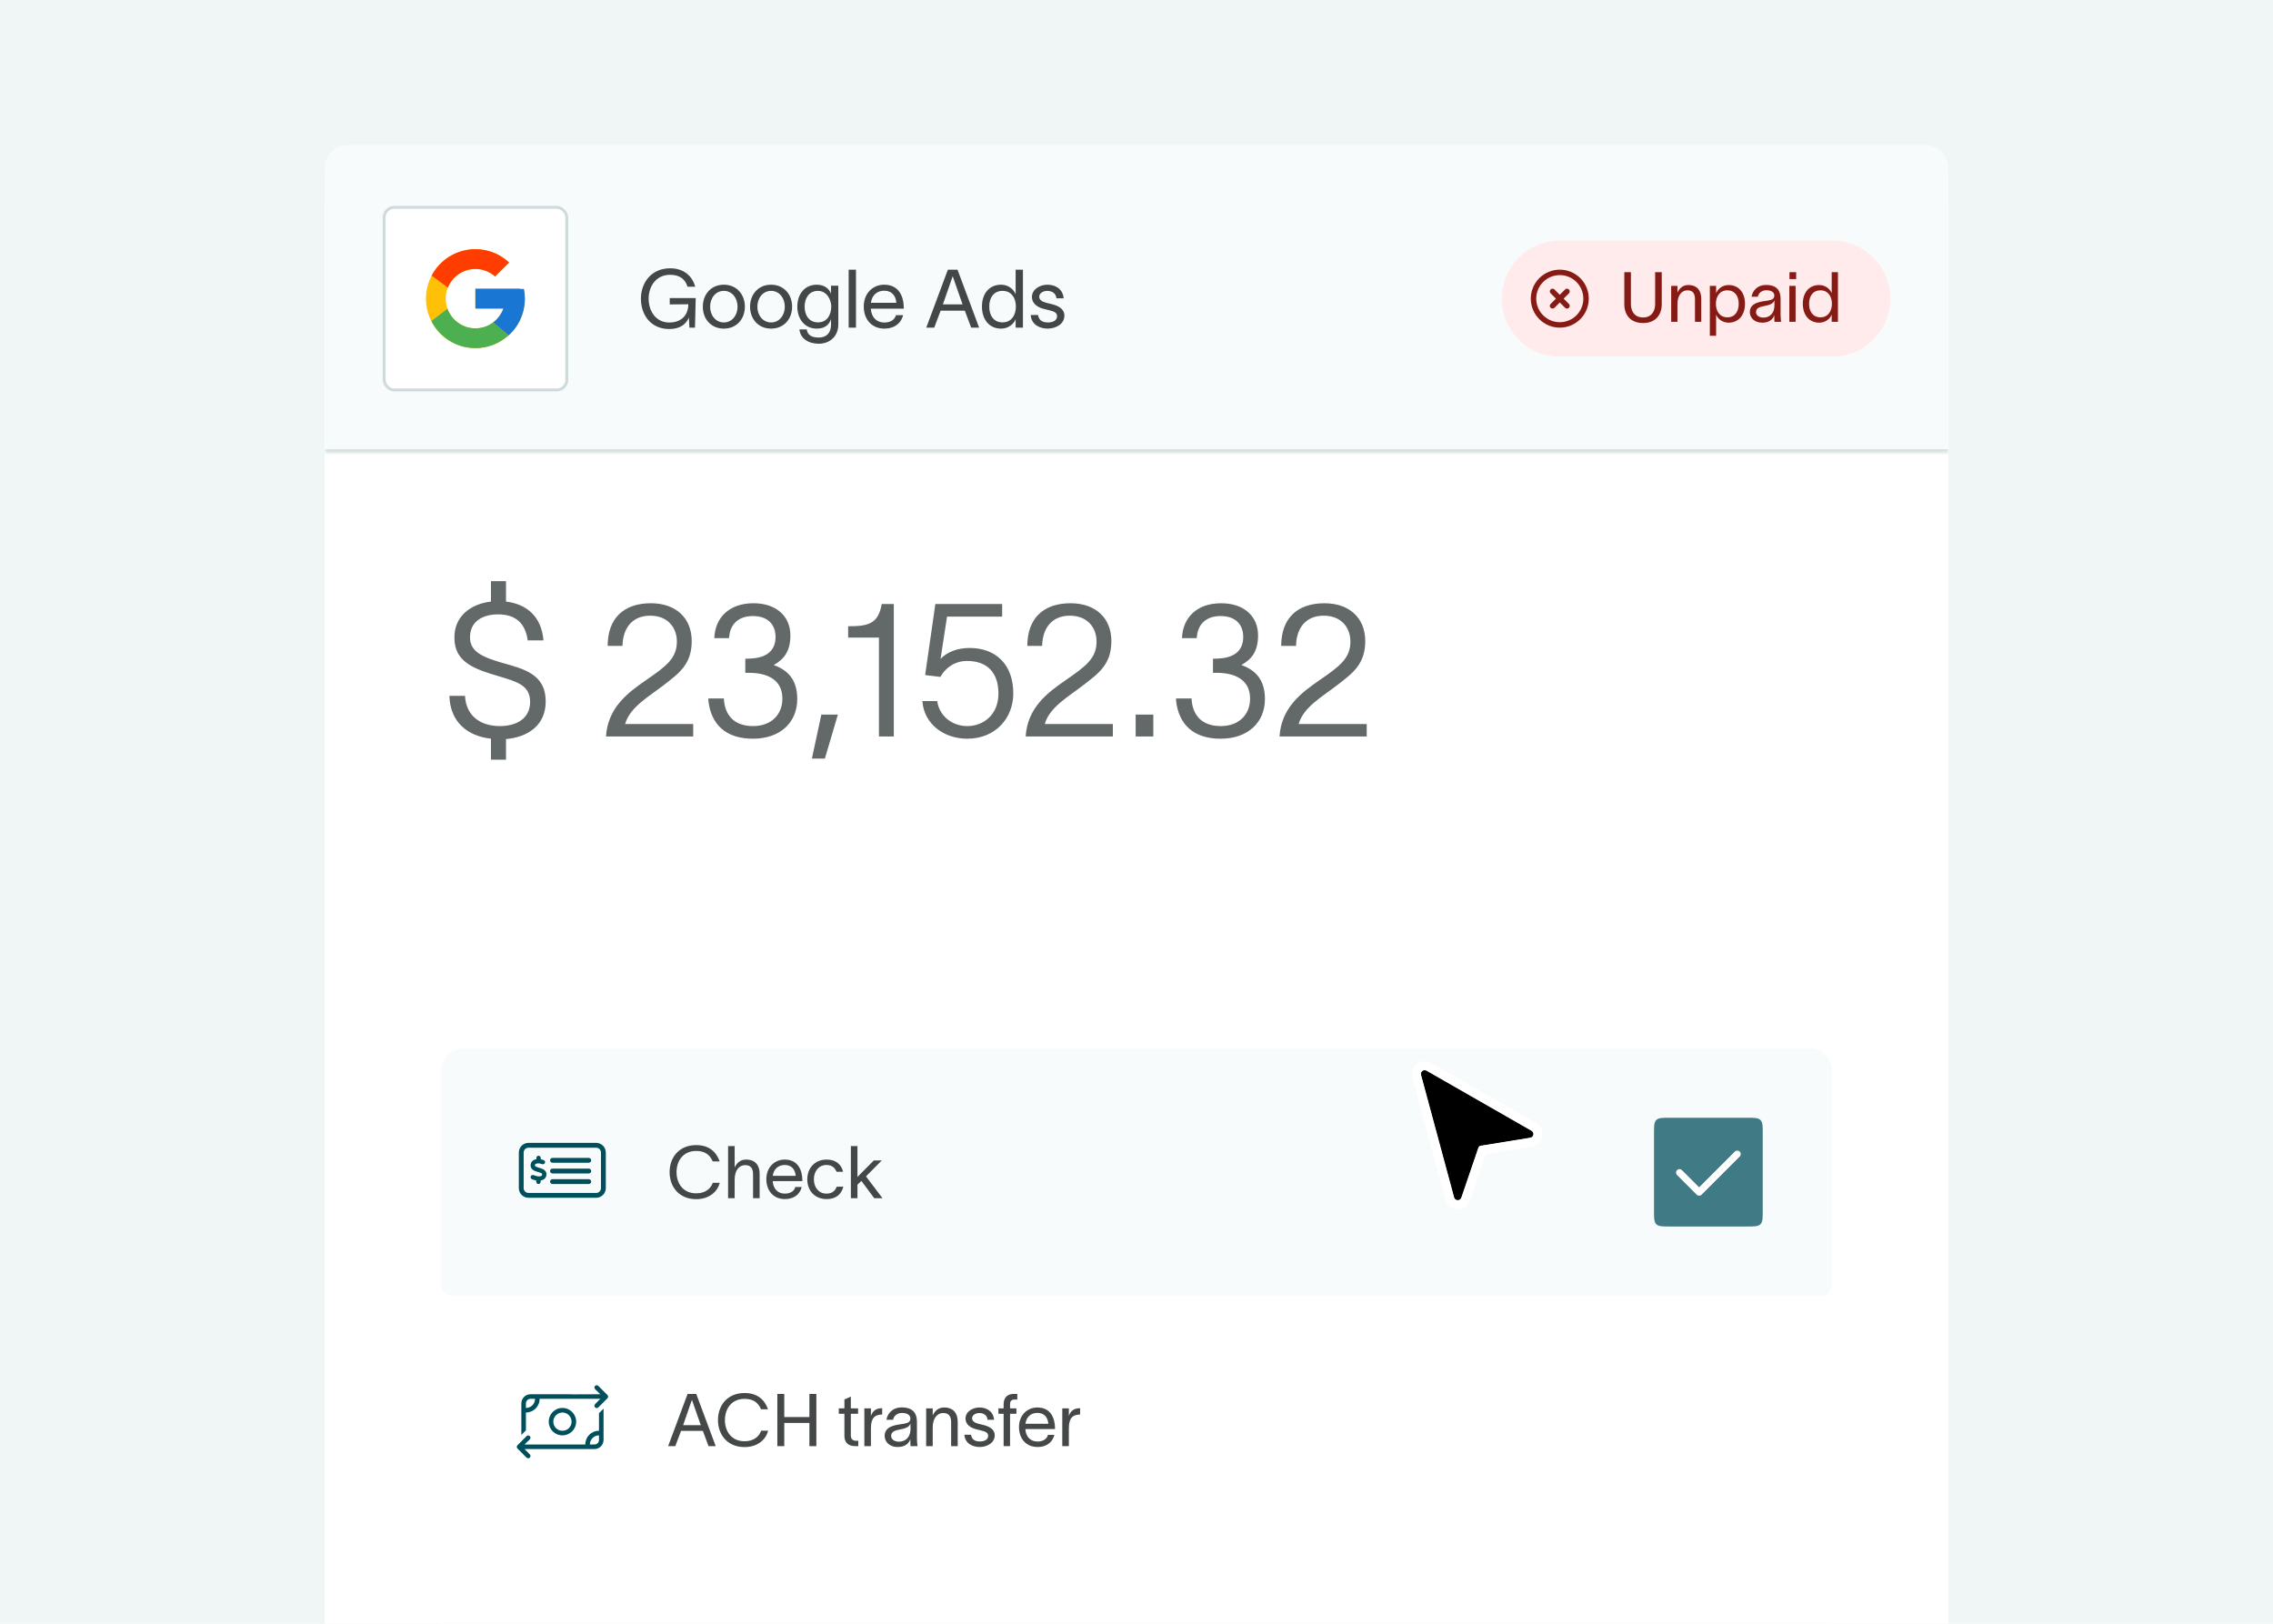
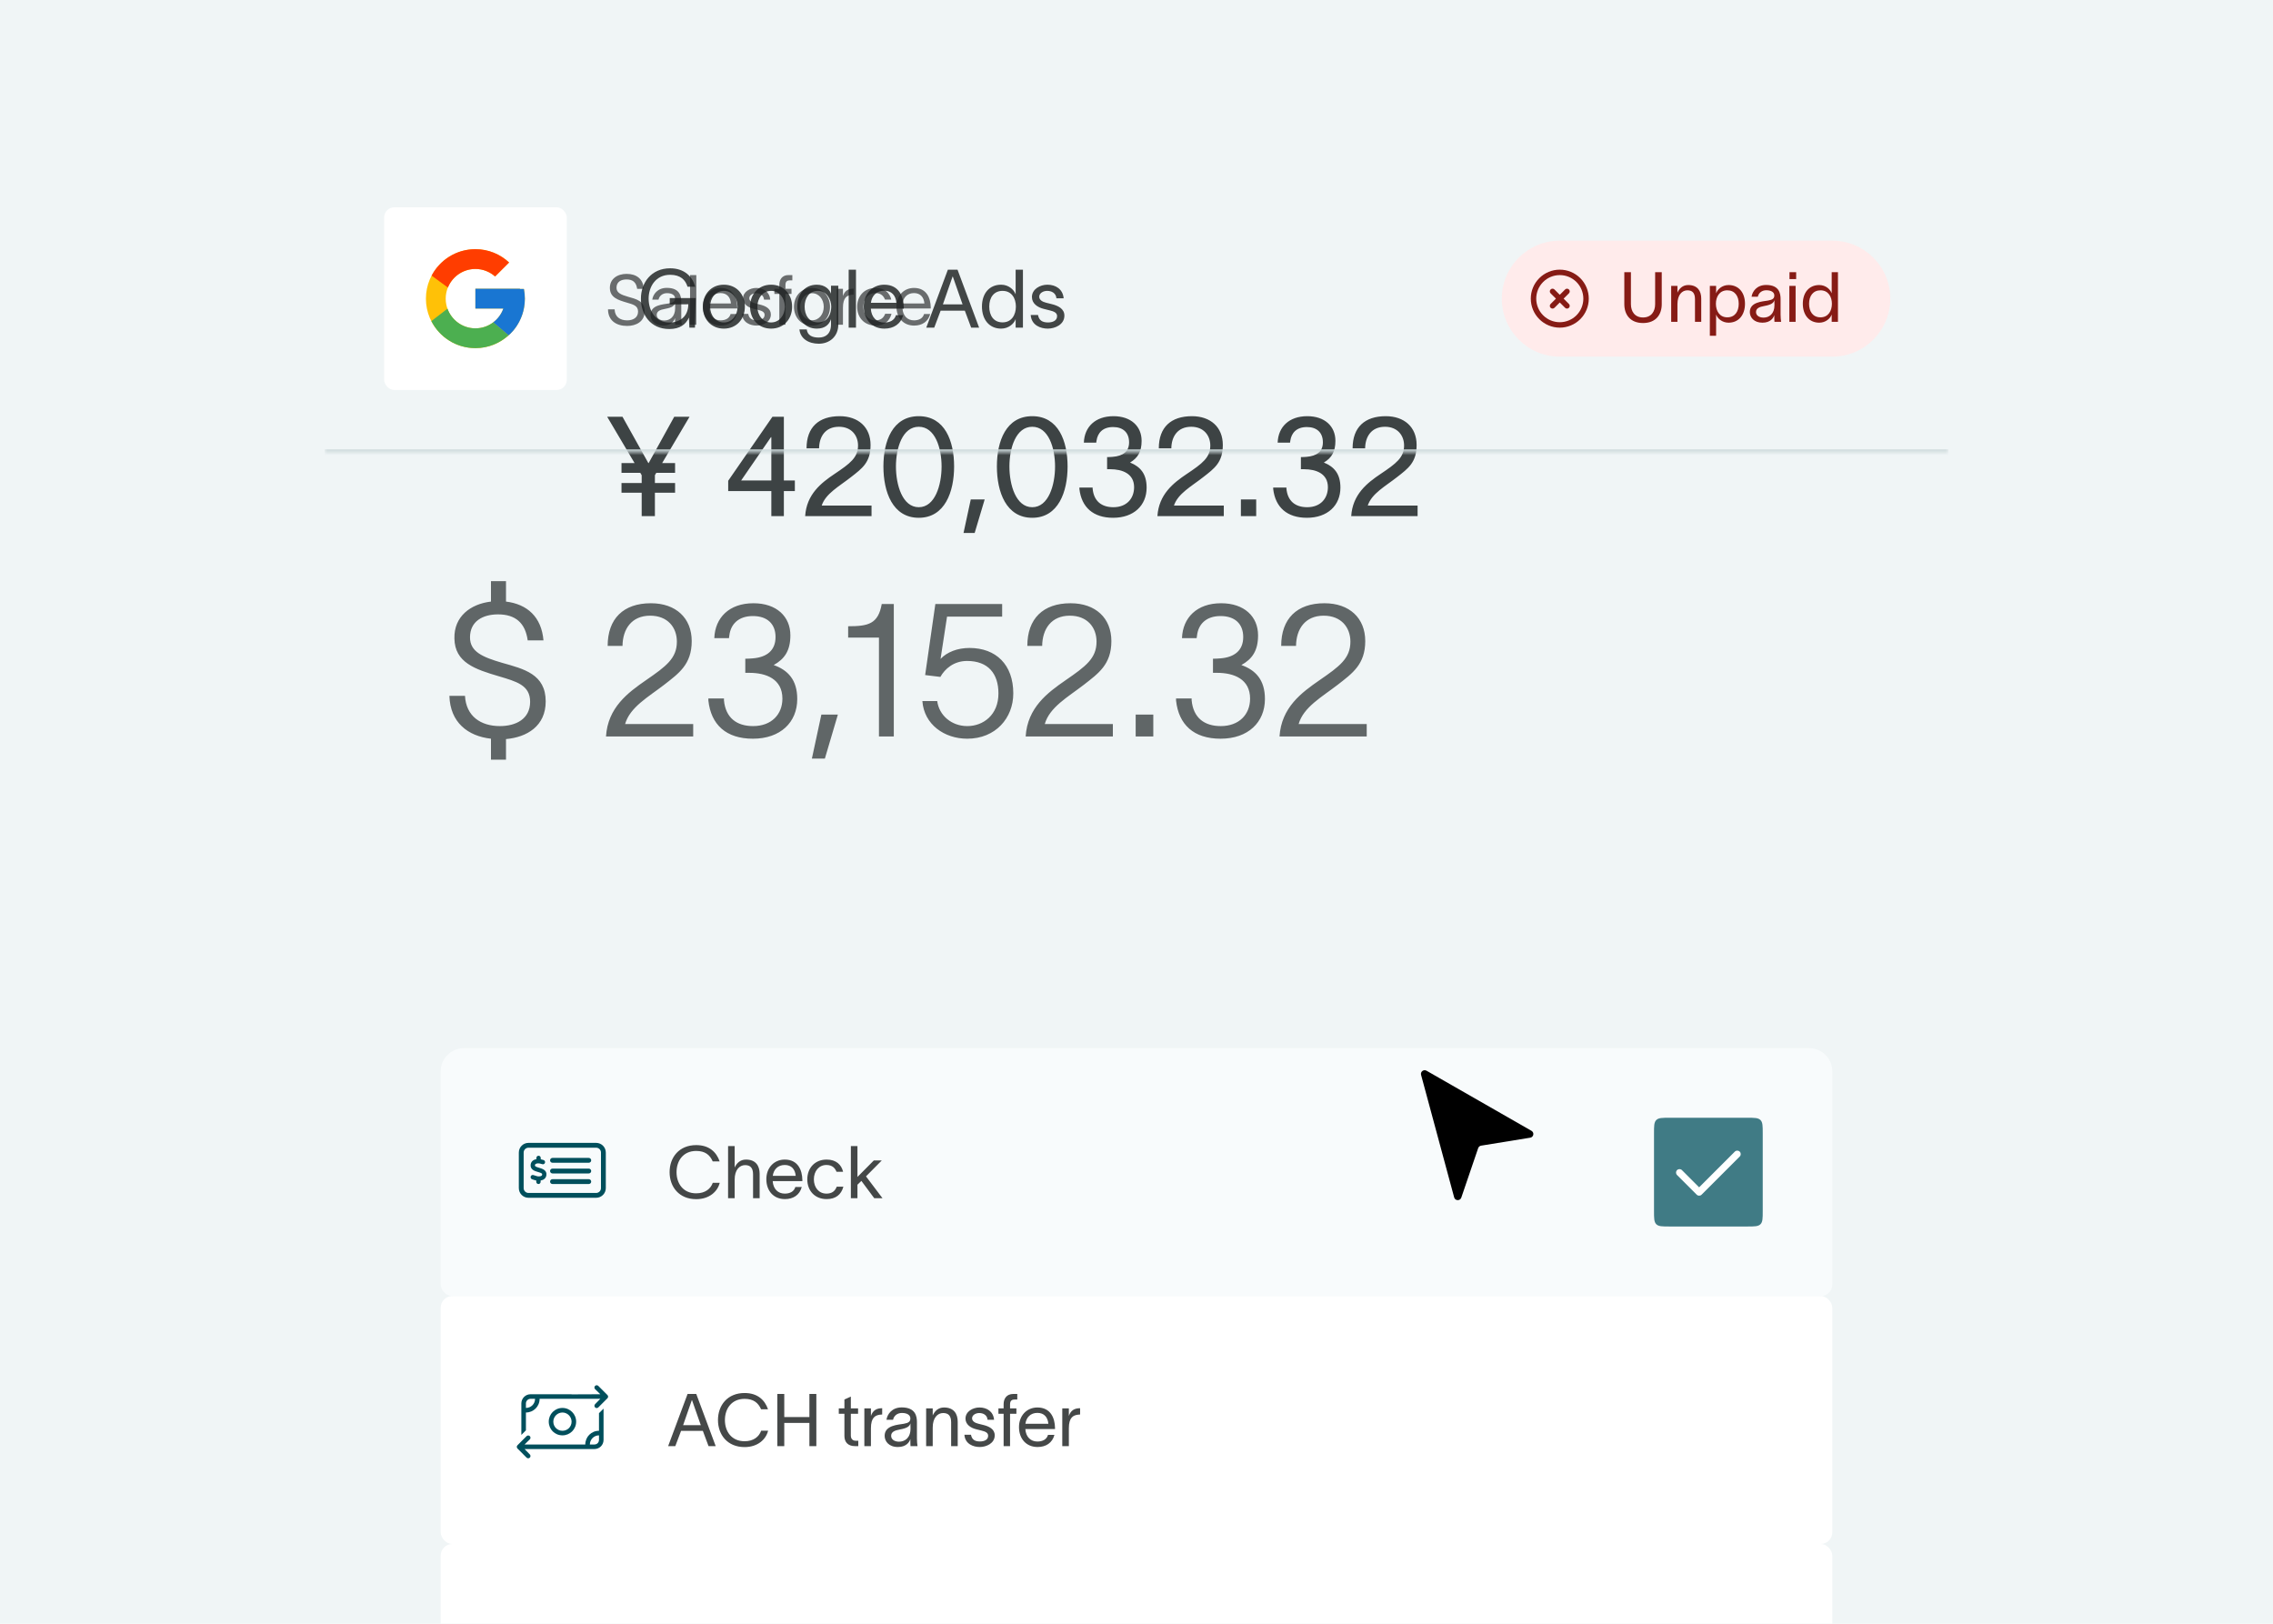
<svg xmlns="http://www.w3.org/2000/svg" width="392" height="280" viewBox="0 0 392 280" fill="none">
  <rect width="392" height="280" fill="#F0F5F6" />
  <g clip-path="url(#clip0_406_69786)">
    <path d="M105.996 53.348C106.044 54.632 106.92 55.244 108.168 55.244C109.176 55.244 110.04 54.776 110.04 53.732C110.04 52.676 109.152 52.496 108.072 52.172C106.656 51.752 105.216 51.332 105.18 49.712C105.144 48.056 106.512 47.228 108.06 47.228C109.776 47.228 110.904 48.092 111.036 49.808H109.884C109.728 48.728 109.188 48.188 108.06 48.188C107.112 48.188 106.32 48.584 106.32 49.628C106.32 50.504 107.16 50.84 108.288 51.164C109.716 51.572 111.18 51.884 111.18 53.696C111.18 55.448 109.704 56.204 108.168 56.204C106.296 56.204 104.88 55.304 104.856 53.348H105.996ZM112.49 51.668C112.622 50.768 113.378 49.64 114.998 49.64C117.278 49.64 117.494 51.116 117.494 52.076V54.74C117.494 55.208 117.542 55.7 117.59 56H116.438C116.414 55.7 116.414 55.448 116.414 55.1V54.86H116.402C116.258 55.34 115.742 56.144 114.362 56.144C112.874 56.144 112.19 55.196 112.19 54.308C112.19 52.556 114.398 52.496 115.334 52.328C116.15 52.184 116.414 51.956 116.414 51.44C116.414 50.924 115.922 50.552 115.034 50.552C114.278 50.552 113.714 50.996 113.57 51.668H112.49ZM113.258 54.308C113.258 54.896 113.798 55.268 114.554 55.268C115.502 55.268 116.438 54.656 116.438 53.12L116.426 52.256C116.306 52.664 116.042 53.024 114.698 53.264C113.798 53.42 113.258 53.684 113.258 54.308ZM119.006 47.432H120.086V56H119.006V47.432ZM127.056 54.152C126.708 55.472 125.664 56.144 124.284 56.144C122.448 56.144 121.236 54.812 121.236 52.868C121.236 50.996 122.508 49.652 124.26 49.652C126.444 49.652 127.128 51.404 127.152 53V53.192H122.28C122.364 54.488 123.156 55.244 124.26 55.244C125.088 55.244 125.784 54.92 126 54.152H127.056ZM122.292 52.328H126.06C125.964 51.248 125.364 50.54 124.26 50.54C123.144 50.54 122.436 51.26 122.292 52.328ZM131.766 51.668C131.694 50.864 131.022 50.564 130.398 50.564C129.81 50.564 129.222 50.9 129.222 51.428C129.222 51.908 129.702 52.184 130.242 52.316L131.058 52.52C131.994 52.748 132.942 53.192 132.942 54.224C132.942 55.544 131.562 56.144 130.482 56.144C129.438 56.144 128.07 55.664 127.962 54.128H129.042C129.186 54.92 129.678 55.232 130.518 55.232C131.13 55.232 131.862 55.016 131.862 54.296C131.862 53.768 131.346 53.588 130.758 53.444L129.894 53.228C128.97 53 128.142 52.436 128.142 51.476C128.142 50.312 129.342 49.652 130.434 49.652C131.646 49.652 132.714 50.3 132.834 51.668H131.766ZM134.403 49.1C134.403 48.236 134.871 47.432 135.975 47.432H136.647V48.344H136.251C135.783 48.344 135.459 48.5 135.459 49.148V49.796H136.503V50.684H135.459V56H134.403V50.684H133.551V49.796H134.403V49.1ZM140.035 56.144C138.151 56.144 136.927 54.728 136.927 52.904C136.927 51.08 138.151 49.652 140.035 49.652C141.919 49.652 143.143 51.08 143.143 52.904C143.143 54.728 141.919 56.144 140.035 56.144ZM138.007 52.904C138.007 54.176 138.823 55.232 140.035 55.232C141.247 55.232 142.063 54.176 142.063 52.904C142.063 51.62 141.247 50.564 140.035 50.564C138.823 50.564 138.007 51.62 138.007 52.904ZM145.375 49.796V51.044C145.687 50.132 146.287 49.772 147.223 49.772V50.804C147.175 50.804 146.983 50.816 146.827 50.84C146.107 50.948 145.375 51.272 145.375 53.072V56H144.295V49.796H145.375ZM153.753 54.104C153.405 55.4 152.505 56.144 151.005 56.144C149.073 56.144 147.825 54.776 147.825 52.904C147.825 51.032 149.073 49.652 151.005 49.652C152.589 49.652 153.441 50.528 153.705 51.656H152.625C152.397 51.092 151.977 50.54 150.969 50.54C149.709 50.54 148.905 51.572 148.905 52.904C148.905 54.224 149.709 55.244 150.969 55.244C151.869 55.244 152.385 54.836 152.661 54.104H153.753ZM160.419 54.152C160.071 55.472 159.027 56.144 157.647 56.144C155.811 56.144 154.599 54.812 154.599 52.868C154.599 50.996 155.871 49.652 157.623 49.652C159.807 49.652 160.491 51.404 160.515 53V53.192H155.643C155.727 54.488 156.519 55.244 157.623 55.244C158.451 55.244 159.147 54.92 159.363 54.152H160.419ZM155.655 52.328H159.423C159.327 51.248 158.727 50.54 157.623 50.54C156.507 50.54 155.799 51.26 155.655 52.328Z" fill="#1D2020" fill-opacity="0.64" />
    <path d="M107.352 71.864L111.816 79.856H111.864L116.28 71.864H118.92L114.192 79.856H116.424V81.536H113.184L112.944 81.944V83.288H116.424V84.968H112.944V89H110.664V84.968H107.184V83.288H110.664V81.944L110.424 81.536H107.184V79.856H109.44L104.712 71.864H107.352ZM125.584 84.68V82.904L133.216 71.864H135.184V82.856H137.08V84.68H135.184V89H133.024V84.68H125.584ZM127.816 82.856H133.024V75.392H132.952L127.816 82.856ZM139.097 77.312C139.097 73.664 141.209 71.768 144.809 71.768C148.001 71.768 150.137 73.64 150.137 76.736C150.137 79.736 148.697 80.768 146.753 82.28C144.737 83.864 142.385 85.112 141.713 87.176H150.305V89H138.857C139.097 85.256 141.593 83.288 143.921 81.728C146.609 79.928 147.977 78.896 147.977 76.832C147.977 75.08 146.825 73.592 144.689 73.592C142.313 73.592 141.281 75.32 141.257 77.312H139.097ZM158.449 87.464C161.257 87.464 162.385 83.648 162.385 80.432C162.385 77.24 161.257 73.592 158.449 73.592C155.641 73.592 154.513 77.24 154.513 80.432C154.513 83.648 155.641 87.464 158.449 87.464ZM152.353 80.432C152.353 76.064 153.937 71.768 158.449 71.768C162.961 71.768 164.545 76.064 164.545 80.432C164.545 84.8 162.961 89.288 158.449 89.288C153.937 89.288 152.353 84.824 152.353 80.432ZM167.418 86.12H169.818L168.09 91.904H166.17L167.418 86.12ZM178.019 87.464C180.827 87.464 181.955 83.648 181.955 80.432C181.955 77.24 180.827 73.592 178.019 73.592C175.211 73.592 174.083 77.24 174.083 80.432C174.083 83.648 175.211 87.464 178.019 87.464ZM171.923 80.432C171.923 76.064 173.507 71.768 178.019 71.768C182.531 71.768 184.115 76.064 184.115 80.432C184.115 84.8 182.531 89.288 178.019 89.288C173.507 89.288 171.923 84.824 171.923 80.432ZM186.922 76.328C187.018 73.616 188.89 71.768 192.034 71.768C195.034 71.768 196.882 73.496 196.882 76.016C196.882 77.864 196.258 78.944 194.89 79.76C196.666 80.48 197.746 81.704 197.746 84.08C197.746 87.152 195.538 89.288 191.962 89.288C188.53 89.288 186.514 87.464 186.154 84.32V84.08H188.434V84.248C188.626 86.384 189.946 87.464 192.01 87.464C194.362 87.464 195.586 85.904 195.586 84.008C195.586 81.68 193.57 80.912 191.458 80.912H190.93V78.824C191.29 78.824 191.602 78.8 191.914 78.776C193.642 78.632 194.722 77.888 194.722 76.28C194.722 74.6 193.69 73.64 191.962 73.64C190.162 73.64 189.298 74.672 189.106 75.992L189.058 76.328H186.922ZM199.847 77.312C199.847 73.664 201.959 71.768 205.559 71.768C208.751 71.768 210.887 73.64 210.887 76.736C210.887 79.736 209.447 80.768 207.503 82.28C205.487 83.864 203.135 85.112 202.463 87.176H211.055V89H199.607C199.847 85.256 202.343 83.288 204.671 81.728C207.359 79.928 208.727 78.896 208.727 76.832C208.727 75.08 207.575 73.592 205.439 73.592C203.063 73.592 202.031 75.32 202.007 77.312H199.847ZM214.003 86.12H216.643V89H214.003V86.12ZM220.344 76.328C220.44 73.616 222.312 71.768 225.456 71.768C228.456 71.768 230.304 73.496 230.304 76.016C230.304 77.864 229.68 78.944 228.312 79.76C230.088 80.48 231.168 81.704 231.168 84.08C231.168 87.152 228.96 89.288 225.384 89.288C221.952 89.288 219.936 87.464 219.576 84.32V84.08H221.856V84.248C222.048 86.384 223.368 87.464 225.432 87.464C227.784 87.464 229.008 85.904 229.008 84.008C229.008 81.68 226.992 80.912 224.88 80.912H224.352V78.824C224.712 78.824 225.024 78.8 225.336 78.776C227.064 78.632 228.144 77.888 228.144 76.28C228.144 74.6 227.112 73.64 225.384 73.64C223.584 73.64 222.72 74.672 222.528 75.992L222.48 76.328H220.344ZM233.269 77.312C233.269 73.664 235.381 71.768 238.981 71.768C242.173 71.768 244.309 73.64 244.309 76.736C244.309 79.736 242.869 80.768 240.925 82.28C238.909 83.864 236.557 85.112 235.885 87.176H244.477V89H233.029C233.269 85.256 235.765 83.288 238.093 81.728C240.781 79.928 242.149 78.896 242.149 76.832C242.149 75.08 240.997 73.592 238.861 73.592C236.485 73.592 235.453 75.32 235.429 77.312H233.269Z" fill="#3D4344" />
    <g filter="url(#filter0_dd_406_69786)">
-       <rect x="56" y="25" width="280" height="298" rx="4" fill="white" />
-     </g>
+       </g>
    <path d="M84.672 100.216H87.264V103.736C90.912 104.184 93.376 106.36 93.728 110.424H91.008C90.592 107.416 88.896 105.944 85.888 105.944C83.264 105.944 81.056 107.128 81.056 109.912C81.056 112.376 83.2 113.304 86.592 114.296C90.336 115.352 94.112 116.248 94.112 120.952C94.112 125.208 90.88 127.128 87.264 127.448V131H84.672V127.384C80.672 126.936 77.632 124.568 77.504 119.992H80.192C80.384 123.512 82.912 125.208 86.208 125.208C88.96 125.208 91.424 123.992 91.424 121.016C91.424 118.136 89.056 117.528 86.08 116.632C81.952 115.416 78.432 114.264 78.368 110.104C78.272 106.296 81.152 104.152 84.672 103.736V100.216ZM104.797 111.384C104.797 106.68 107.516 104.024 112.253 104.024C116.573 104.024 119.293 106.584 119.293 110.552C119.293 114.584 117.053 116.12 114.557 118.072C111.773 120.216 108.637 121.944 107.805 124.856H119.549V127H104.509C104.829 122.008 108.285 119.448 111.389 117.304C114.877 114.904 116.733 113.528 116.733 110.648C116.733 108.216 115.165 106.168 112.125 106.168C108.925 106.168 107.389 108.472 107.357 111.384H104.797ZM123.189 110.04C123.317 106.52 125.749 104.024 129.941 104.024C133.941 104.024 136.309 106.328 136.309 109.56C136.309 112.216 135.285 113.656 133.429 114.68C135.861 115.544 137.493 117.208 137.493 120.536C137.493 124.536 134.613 127.384 129.845 127.384C125.205 127.384 122.613 124.952 122.165 120.792V120.44H124.853V120.76C125.141 123.8 127.061 125.208 129.877 125.208C133.045 125.208 134.933 123.192 134.933 120.472C134.933 117.08 132.117 116.024 129.237 116.024H128.533V113.592C129.013 113.592 129.429 113.56 129.845 113.528C132.213 113.336 133.749 112.184 133.749 109.848C133.749 107.576 132.309 106.232 129.845 106.232C127.317 106.232 126.005 107.672 125.781 109.592L125.717 110.04H123.189ZM141.651 123.224H144.499L142.259 130.808H140.019L141.651 123.224ZM154.144 127H151.584V109.944H146.272V107.992C149.728 107.992 151.456 107.608 152.064 104.152H154.144V127ZM172.831 106.328H163.327L162.207 113.624C163.327 112.44 165.119 111.736 167.199 111.736C171.775 111.736 174.751 114.616 174.751 119.576C174.751 123.832 171.679 127.384 166.815 127.384C162.847 127.384 159.359 124.92 159.071 120.888H161.631C161.951 123.352 164.095 125.208 166.815 125.208C169.567 125.208 172.191 123.288 172.191 119.576C172.191 116.184 170.431 113.976 166.783 113.976C164.479 113.976 162.943 115.352 162.175 116.728L159.551 116.408L161.311 104.152H172.831V106.328ZM177.172 111.384C177.172 106.68 179.891 104.024 184.628 104.024C188.948 104.024 191.668 106.584 191.668 110.552C191.668 114.584 189.428 116.12 186.932 118.072C184.148 120.216 181.012 121.944 180.18 124.856H191.924V127H176.884C177.204 122.008 180.66 119.448 183.764 117.304C187.252 114.904 189.108 113.528 189.108 110.648C189.108 108.216 187.54 106.168 184.5 106.168C181.3 106.168 179.764 108.472 179.732 111.384H177.172ZM195.858 123.224H198.898V127H195.858V123.224ZM203.845 110.04C203.973 106.52 206.405 104.024 210.597 104.024C214.597 104.024 216.965 106.328 216.965 109.56C216.965 112.216 215.941 113.656 214.085 114.68C216.517 115.544 218.149 117.208 218.149 120.536C218.149 124.536 215.269 127.384 210.501 127.384C205.861 127.384 203.269 124.952 202.821 120.792V120.44H205.509V120.76C205.797 123.8 207.717 125.208 210.533 125.208C213.701 125.208 215.589 123.192 215.589 120.472C215.589 117.08 212.773 116.024 209.893 116.024H209.189V113.592C209.669 113.592 210.085 113.56 210.501 113.528C212.869 113.336 214.405 112.184 214.405 109.848C214.405 107.576 212.965 106.232 210.501 106.232C207.973 106.232 206.661 107.672 206.437 109.592L206.373 110.04H203.845ZM220.953 111.384C220.953 106.68 223.673 104.024 228.409 104.024C232.729 104.024 235.449 106.584 235.449 110.552C235.449 114.584 233.209 116.12 230.713 118.072C227.929 120.216 224.793 121.944 223.961 124.856H235.705V127H220.665C220.985 122.008 224.441 119.448 227.545 117.304C231.033 114.904 232.889 113.528 232.889 110.648C232.889 108.216 231.321 106.168 228.281 106.168C225.081 106.168 223.545 108.472 223.513 111.384H220.953Z" fill="#3D4344" fill-opacity="0.8" />
    <g filter="url(#filter1_dd_406_69786)">
      <g clip-path="url(#clip1_406_69786)">
        <rect x="76" y="152.748" width="240" height="42.75" rx="2" fill="#F8FBFC" />
        <path d="M92.853 173.338L92.984 173.376C93.493 173.528 94.398 173.781 94.217 174.712C94.135 175.183 93.76 175.482 93.235 175.572V175.799C93.235 176.006 93.068 176.174 92.861 176.174C92.654 176.174 92.485 176.006 92.485 175.799V175.566C92.263 175.524 92.037 175.448 91.836 175.376L91.735 175.34C91.562 175.272 91.459 175.056 91.526 174.863C91.595 174.667 91.808 174.565 92.005 174.634L92.11 174.669C92.298 174.737 92.511 174.794 92.682 174.841C93.047 174.899 93.455 174.841 93.499 174.585C93.535 174.374 93.45 174.289 92.778 174.097L92.642 174.058L92.641 174.057C92.258 173.944 91.365 173.682 91.524 172.761C91.606 172.288 91.977 171.979 92.505 171.891V171.674C92.505 171.467 92.674 171.299 92.881 171.299C93.088 171.299 93.255 171.467 93.255 171.674V171.904C93.397 171.931 93.555 171.972 93.754 172.041C93.949 172.109 94.053 172.323 93.985 172.519C93.917 172.714 93.703 172.818 93.507 172.75C93.365 172.7 93.215 172.654 93.079 172.632C92.713 172.575 92.307 172.632 92.263 172.888C92.237 173.04 92.218 173.151 92.853 173.338Z" fill="#004F5C" />
        <path fill-rule="evenodd" clip-rule="evenodd" d="M101.958 175.757C101.958 175.528 101.771 175.341 101.542 175.341H95.281C95.052 175.341 94.864 175.528 94.864 175.757C94.864 175.987 95.052 176.174 95.281 176.174H101.542C101.771 176.174 101.958 175.987 101.958 175.757ZM104.477 170.745C104.477 169.824 103.729 169.078 102.81 169.078H91.143C90.223 169.078 89.477 169.824 89.477 170.745V176.88C89.477 177.8 90.223 178.547 91.143 178.547H102.81C103.729 178.547 104.477 177.8 104.477 176.88V170.745ZM91.143 169.911H102.81C103.271 169.911 103.643 170.285 103.643 170.745V176.88C103.643 177.341 103.271 177.714 102.81 177.714H91.143C90.683 177.714 90.31 177.341 90.31 176.88V170.745C90.31 170.285 90.683 169.911 91.143 169.911Z" fill="#004F5C" />
        <path d="M94.864 173.934C94.864 173.705 95.052 173.518 95.281 173.518H101.542C101.771 173.518 101.958 173.705 101.958 173.934C101.958 174.164 101.771 174.351 101.542 174.351H95.281C95.052 174.351 94.864 174.164 94.864 173.934Z" fill="#004F5C" />
        <path d="M94.864 172.091C94.864 171.861 95.052 171.674 95.281 171.674H101.542C101.771 171.674 101.958 171.861 101.958 172.091C101.958 172.32 101.771 172.507 101.542 172.507H95.281C95.052 172.507 94.864 172.32 94.864 172.091Z" fill="#004F5C" />
        <path d="M124.122 175.964C123.77 177.439 122.358 178.787 120.065 178.787C117.104 178.787 115.479 176.657 115.479 174.125C115.479 171.592 117.104 169.463 120.065 169.463C122.321 169.463 123.555 170.672 124.11 172.273H122.913C122.421 171.139 121.59 170.471 120.065 170.471C117.822 170.471 116.676 172.172 116.676 174.125C116.676 176.078 117.81 177.779 120.065 177.779C121.602 177.779 122.56 177.01 122.925 175.964H124.122ZM125.564 178.623V169.627H126.698V173.331C127.038 172.588 127.643 171.958 128.651 171.958C130.365 171.958 131.007 173.079 131.007 174.402V178.623H129.873V174.515C129.873 173.369 129.382 172.915 128.5 172.915C127.542 172.915 126.698 173.722 126.698 175.423V178.623H125.564ZM138.273 176.683C137.908 178.069 136.812 178.774 135.363 178.774C133.435 178.774 132.162 177.376 132.162 175.334C132.162 173.369 133.498 171.958 135.338 171.958C137.631 171.958 138.349 173.797 138.374 175.473V175.675H133.259C133.347 177.035 134.178 177.829 135.338 177.829C136.207 177.829 136.938 177.489 137.165 176.683H138.273ZM133.271 174.767H137.228C137.127 173.633 136.497 172.89 135.338 172.89C134.166 172.89 133.422 173.646 133.271 174.767ZM145.45 176.632C145.084 177.993 144.139 178.774 142.564 178.774C140.536 178.774 139.225 177.338 139.225 175.372C139.225 173.407 140.536 171.958 142.564 171.958C144.228 171.958 145.122 172.877 145.399 174.062H144.265C144.026 173.47 143.585 172.89 142.527 172.89C141.204 172.89 140.359 173.974 140.359 175.372C140.359 176.758 141.204 177.829 142.527 177.829C143.472 177.829 144.013 177.401 144.303 176.632H145.45ZM147.875 178.623H146.741V169.627H147.875V174.956L150.697 172.109H152.071L149.349 174.856L152.197 178.623H150.773L148.555 175.637L147.875 176.292V178.623Z" fill="#1D2020" fill-opacity="0.82" />
        <path d="M285.25 167.427C285.25 166.164 285.25 165.533 285.642 165.14C286.035 164.748 286.666 164.748 287.929 164.748H301.321C302.584 164.748 303.215 164.748 303.608 165.14C304 165.533 304 166.164 304 167.427V180.82C304 182.083 304 182.714 303.608 183.106C303.215 183.498 302.584 183.498 301.321 183.498H287.929C286.666 183.498 286.035 183.498 285.642 183.106C285.25 182.714 285.25 182.083 285.25 180.82V167.427Z" fill="#407B85" />
        <path d="M300.032 170.589C300.266 170.823 300.266 171.201 300.032 171.433L293.457 178.011C293.223 178.245 292.844 178.245 292.612 178.011L289.222 174.624C288.988 174.389 288.988 174.011 289.222 173.779C289.457 173.548 289.835 173.545 290.067 173.779L293.031 176.743L299.185 170.589C299.419 170.355 299.798 170.355 300.03 170.589H300.032Z" fill="white" />
        <rect x="76" y="195.498" width="240" height="42.75" rx="2" fill="white" />
        <path d="M102.628 210.987C102.781 210.834 103.032 210.834 103.184 210.987L104.759 212.562C104.833 212.636 104.875 212.736 104.875 212.841C104.875 212.945 104.833 213.045 104.759 213.119L103.184 214.694C103.032 214.849 102.781 214.849 102.628 214.694C102.473 214.541 102.473 214.29 102.628 214.138L103.531 213.212H93.062C93.062 214.539 92.004 215.575 90.7 215.575V218.651L89.912 219.439V214C89.912 213.152 90.618 212.425 91.487 212.425H98.568L98.575 212.447L103.531 212.425L102.628 211.544C102.473 211.391 102.473 211.141 102.628 210.987ZM92.275 213.212H91.487C91.053 213.212 90.7 213.587 90.7 214V214.787C91.57 214.787 92.275 214.103 92.275 213.212ZM91.372 222.8C91.526 222.953 91.526 223.204 91.372 223.357C91.219 223.512 90.969 223.512 90.815 223.357L89.24 221.782C89.166 221.708 89.125 221.607 89.125 221.481C89.125 221.4 89.166 221.299 89.24 221.225L90.815 219.65C90.969 219.495 91.219 219.495 91.372 219.65C91.526 219.803 91.526 220.054 91.372 220.206L90.469 221.088H95.425H95.435H100.938C100.938 219.783 101.974 218.725 103.3 218.725V215.693L104.088 214.906V220.3C104.088 221.191 103.381 221.875 102.513 221.875H90.469L91.372 222.8ZM101.725 221.088H102.513C102.948 221.088 103.3 220.758 103.3 220.3V219.513C102.431 219.513 101.725 220.238 101.725 221.088ZM99.363 217.15C99.363 218.476 98.304 219.513 97 219.513C95.674 219.513 94.638 218.476 94.638 217.15C94.638 215.846 95.674 214.787 97 214.787C98.304 214.787 99.363 215.846 99.363 217.15ZM97 215.575C96.131 215.575 95.425 216.301 95.425 217.15C95.425 218.041 96.131 218.725 97 218.725C97.869 218.725 98.575 218.041 98.575 217.15C98.575 216.301 97.869 215.575 97 215.575Z" fill="#004F5C" />
        <path d="M116.462 221.373H115.227L118.578 212.377H120.078L123.429 221.373H122.195L121.212 218.74H117.457L116.462 221.373ZM117.81 217.757H120.859L119.347 213.448H119.309L117.81 217.757ZM132.465 218.714C132.112 220.189 130.701 221.537 128.408 221.537C125.447 221.537 123.821 219.407 123.821 216.875C123.821 214.342 125.447 212.213 128.408 212.213C130.663 212.213 131.898 213.422 132.453 215.023H131.256C130.764 213.889 129.933 213.221 128.408 213.221C126.165 213.221 125.018 214.922 125.018 216.875C125.018 218.828 126.152 220.529 128.408 220.529C129.945 220.529 130.903 219.76 131.268 218.714H132.465ZM139.589 212.377H140.786V221.373H139.589V217.366H135.255V221.373H134.058V212.377H135.255V216.358H139.589V212.377ZM146.736 219.546C146.736 220.126 147.064 220.441 147.568 220.441H148.021V221.373H147.454C146.194 221.373 145.627 220.63 145.627 219.622V215.791H144.657V214.859H145.627V213.334L146.736 212.83V214.859H147.983V215.791H146.736V219.546ZM150.2 214.859V216.169C150.528 215.212 151.158 214.834 152.141 214.834V215.917C152.09 215.917 151.889 215.93 151.725 215.955C150.969 216.068 150.2 216.409 150.2 218.299V221.373H149.066V214.859H150.2ZM152.88 216.824C153.019 215.879 153.813 214.695 155.514 214.695C157.908 214.695 158.135 216.245 158.135 217.253V220.05C158.135 220.541 158.185 221.058 158.236 221.373H157.026C157.001 221.058 157.001 220.793 157.001 220.428V220.176H156.988C156.837 220.68 156.295 221.524 154.846 221.524C153.284 221.524 152.565 220.529 152.565 219.596C152.565 217.757 154.884 217.694 155.867 217.517C156.724 217.366 157.001 217.127 157.001 216.585C157.001 216.043 156.484 215.653 155.552 215.653C154.758 215.653 154.166 216.119 154.015 216.824H152.88ZM153.687 219.596C153.687 220.214 154.254 220.604 155.048 220.604C156.043 220.604 157.026 219.962 157.026 218.349L157.013 217.442C156.887 217.87 156.61 218.248 155.199 218.5C154.254 218.664 153.687 218.941 153.687 219.596ZM159.722 221.373V214.859H160.856V216.081C161.196 215.338 161.801 214.708 162.809 214.708C164.523 214.708 165.166 215.829 165.166 217.152V221.373H164.032V217.265C164.032 216.119 163.54 215.665 162.658 215.665C161.7 215.665 160.856 216.472 160.856 218.173V221.373H159.722ZM170.315 216.824C170.239 215.98 169.534 215.665 168.878 215.665C168.261 215.665 167.644 216.018 167.644 216.572C167.644 217.076 168.148 217.366 168.715 217.505L169.571 217.719C170.554 217.958 171.55 218.425 171.55 219.508C171.55 220.894 170.101 221.524 168.967 221.524C167.87 221.524 166.434 221.02 166.32 219.407H167.455C167.606 220.239 168.122 220.567 169.004 220.567C169.647 220.567 170.416 220.34 170.416 219.584C170.416 219.029 169.874 218.84 169.256 218.689L168.349 218.462C167.379 218.223 166.509 217.631 166.509 216.623C166.509 215.401 167.77 214.708 168.916 214.708C170.189 214.708 171.31 215.388 171.436 216.824H170.315ZM173.084 214.128C173.084 213.221 173.575 212.377 174.735 212.377H175.44V213.334H175.024C174.533 213.334 174.193 213.498 174.193 214.178V214.859H175.289V215.791H174.193V221.373H173.084V215.791H172.189V214.859H173.084V214.128ZM181.845 219.433C181.479 220.819 180.383 221.524 178.934 221.524C177.006 221.524 175.734 220.126 175.734 218.084C175.734 216.119 177.069 214.708 178.909 214.708C181.202 214.708 181.92 216.547 181.946 218.223V218.425H176.83C176.918 219.785 177.75 220.579 178.909 220.579C179.778 220.579 180.509 220.239 180.736 219.433H181.845ZM176.842 217.517H180.799C180.698 216.383 180.068 215.64 178.909 215.64C177.737 215.64 176.994 216.396 176.842 217.517ZM184.334 214.859V216.169C184.661 215.212 185.291 214.834 186.274 214.834V215.917C186.224 215.917 186.022 215.93 185.858 215.955C185.102 216.068 184.334 216.409 184.334 218.299V221.373H183.2V214.859H184.334Z" fill="#1D2020" fill-opacity="0.82" />
        <rect x="76" y="238.249" width="240" height="42.75" rx="2" fill="white" />
-         <path d="M92 260.707C92 260.478 92.188 260.291 92.417 260.291H101.583C101.813 260.291 102 260.478 102 260.707C102 260.937 101.813 261.124 101.583 261.124H92.417C92.188 261.124 92 260.937 92 260.707ZM92 262.374C92 262.145 92.188 261.957 92.417 261.957H94.083C94.312 261.957 94.5 262.145 94.5 262.374C94.5 262.603 94.312 262.791 94.083 262.791H92.417C92.188 262.791 92 262.603 92 262.374ZM99.083 261.957C99.313 261.957 99.5 262.145 99.5 262.374C99.5 262.603 99.313 262.791 99.083 262.791H95.75C95.521 262.791 95.333 262.603 95.333 262.374C95.333 262.145 95.521 261.957 95.75 261.957H99.083ZM98.875 256.749C98.875 256.174 99.341 255.707 99.917 255.707H101.583C102.159 255.707 102.625 256.174 102.625 256.749V257.999C102.625 258.575 102.159 259.041 101.583 259.041H99.917C99.341 259.041 98.875 258.575 98.875 257.999V256.749ZM99.708 256.749V257.999C99.708 258.114 99.802 258.207 99.917 258.207H101.583C101.698 258.207 101.792 258.114 101.792 257.999V256.749C101.792 256.634 101.698 256.541 101.583 256.541H99.917C99.802 256.541 99.708 256.634 99.708 256.749ZM102.833 253.624C103.753 253.624 104.5 254.37 104.5 255.291V263.624C104.5 264.543 103.753 265.291 102.833 265.291H91.167C90.246 265.291 89.5 264.543 89.5 263.624V255.291C89.5 254.37 90.246 253.624 91.167 253.624H102.833ZM102.833 254.457H91.167C90.707 254.457 90.333 254.831 90.333 255.291V263.624C90.333 264.085 90.707 264.457 91.167 264.457H102.833C103.294 264.457 103.667 264.085 103.667 263.624V255.291C103.667 254.831 103.294 254.457 102.833 254.457Z" fill="#004F5C" />
-         <path d="M115.126 255.128H116.436L119.082 262.902H119.133L121.804 255.128H123.114L119.864 264.111L118.352 264.124L115.126 255.128ZM125.162 256.388H123.953V255.128H125.162V256.388ZM123.928 264.124V257.61H125.062V264.124H123.928ZM127.904 257.61V258.92C128.232 257.963 128.862 257.585 129.844 257.585V258.668C129.794 258.668 129.592 258.681 129.429 258.706C128.673 258.819 127.904 259.16 127.904 261.05V264.124H126.77V257.61H127.904ZM132.573 262.297C132.573 262.877 132.901 263.192 133.405 263.192H133.858V264.124H133.291C132.031 264.124 131.464 263.381 131.464 262.373V258.542H130.494V257.61H131.464V256.085L132.573 255.581V257.61H133.821V258.542H132.573V262.297ZM134.988 261.831V257.61H136.122V261.717C136.122 262.864 136.614 263.318 137.496 263.318C138.453 263.318 139.298 262.511 139.298 260.81V257.61H140.432V264.124H139.298V262.902C138.957 263.645 138.353 264.275 137.345 264.275C135.631 264.275 134.988 263.154 134.988 261.831ZM142.028 259.575C142.166 258.63 142.96 257.446 144.661 257.446C147.055 257.446 147.282 258.996 147.282 260.004V262.801C147.282 263.292 147.332 263.809 147.383 264.124H146.173C146.148 263.809 146.148 263.544 146.148 263.179V262.927H146.135C145.984 263.431 145.442 264.275 143.993 264.275C142.431 264.275 141.713 263.28 141.713 262.347C141.713 260.508 144.031 260.445 145.014 260.268C145.871 260.117 146.148 259.878 146.148 259.336C146.148 258.794 145.631 258.404 144.699 258.404C143.905 258.404 143.313 258.87 143.162 259.575H142.028ZM142.834 262.347C142.834 262.965 143.401 263.355 144.195 263.355C145.19 263.355 146.173 262.713 146.173 261.1L146.16 260.193C146.034 260.621 145.757 260.999 144.346 261.251C143.401 261.415 142.834 261.692 142.834 262.347ZM148.869 255.128H150.003V264.124H148.869V255.128ZM160.252 262.133C159.887 263.494 158.942 264.275 157.367 264.275C155.338 264.275 154.028 262.839 154.028 260.873C154.028 258.908 155.338 257.459 157.367 257.459C159.03 257.459 159.925 258.378 160.202 259.563H159.068C158.829 258.971 158.388 258.391 157.329 258.391C156.006 258.391 155.162 259.475 155.162 260.873C155.162 262.259 156.006 263.33 157.329 263.33C158.274 263.33 158.816 262.902 159.106 262.133H160.252ZM162.677 257.61V258.92C163.005 257.963 163.635 257.585 164.618 257.585V258.668C164.567 258.668 164.366 258.681 164.202 258.706C163.446 258.819 162.677 259.16 162.677 261.05V264.124H161.543V257.61H162.677ZM171.361 262.184C170.996 263.57 169.899 264.275 168.45 264.275C166.523 264.275 165.25 262.877 165.25 260.835C165.25 258.87 166.586 257.459 168.425 257.459C170.718 257.459 171.437 259.298 171.462 260.974V261.176H166.346C166.434 262.536 167.266 263.33 168.425 263.33C169.295 263.33 170.025 262.99 170.252 262.184H171.361ZM166.359 260.268H170.315C170.214 259.134 169.584 258.391 168.425 258.391C167.253 258.391 166.51 259.147 166.359 260.268ZM175.287 257.459C176.471 257.459 177.29 258.252 177.529 258.933H177.542V255.128H178.676V264.124H177.542V262.826H177.529C177.29 263.494 176.471 264.275 175.287 264.275C173.447 264.275 172.313 262.864 172.313 260.848C172.313 258.832 173.447 257.459 175.287 257.459ZM173.447 260.848C173.447 262.259 174.14 263.305 175.513 263.305C176.925 263.305 177.58 262.133 177.58 260.848C177.58 259.575 176.925 258.416 175.513 258.416C174.178 258.416 173.447 259.437 173.447 260.848ZM181.518 256.388H180.309V255.128H181.518V256.388ZM180.284 264.124V257.61H181.418V264.124H180.284ZM184.499 262.297C184.499 262.877 184.827 263.192 185.331 263.192H185.785V264.124H185.218C183.958 264.124 183.391 263.381 183.391 262.373V258.542H182.42V257.61H183.391V256.085L184.499 255.581V257.61H185.747V258.542H184.499V262.297ZM195.604 262.133C195.239 263.494 194.294 264.275 192.719 264.275C190.69 264.275 189.38 262.839 189.38 260.873C189.38 258.908 190.69 257.459 192.719 257.459C194.382 257.459 195.277 258.378 195.554 259.563H194.42C194.18 258.971 193.739 258.391 192.681 258.391C191.358 258.391 190.514 259.475 190.514 260.873C190.514 262.259 191.358 263.33 192.681 263.33C193.626 263.33 194.168 262.902 194.458 262.133H195.604ZM196.882 259.575C197.021 258.63 197.815 257.446 199.516 257.446C201.91 257.446 202.137 258.996 202.137 260.004V262.801C202.137 263.292 202.187 263.809 202.238 264.124H201.028C201.003 263.809 201.003 263.544 201.003 263.179V262.927H200.99C200.839 263.431 200.297 264.275 198.848 264.275C197.286 264.275 196.567 263.28 196.567 262.347C196.567 260.508 198.886 260.445 199.869 260.268C200.726 260.117 201.003 259.878 201.003 259.336C201.003 258.794 200.486 258.404 199.554 258.404C198.76 258.404 198.168 258.87 198.016 259.575H196.882ZM197.689 262.347C197.689 262.965 198.256 263.355 199.05 263.355C200.045 263.355 201.028 262.713 201.028 261.1L201.015 260.193C200.889 260.621 200.612 260.999 199.201 261.251C198.256 261.415 197.689 261.692 197.689 262.347ZM204.858 257.61V258.92C205.186 257.963 205.816 257.585 206.799 257.585V258.668C206.748 258.668 206.547 258.681 206.383 258.706C205.627 258.819 204.858 259.16 204.858 261.05V264.124H203.724V257.61H204.858ZM210.404 257.459C211.589 257.459 212.408 258.252 212.647 258.933H212.66V255.128H213.794V264.124H212.66V262.826H212.647C212.408 263.494 211.589 264.275 210.404 264.275C208.565 264.275 207.431 262.864 207.431 260.848C207.431 258.832 208.565 257.459 210.404 257.459ZM208.565 260.848C208.565 262.259 209.258 263.305 210.631 263.305C212.042 263.305 212.698 262.133 212.698 260.848C212.698 259.575 212.042 258.416 210.631 258.416C209.296 258.416 208.565 259.437 208.565 260.848Z" fill="#1D2020" fill-opacity="0.82" />
+         <path d="M92 260.707C92 260.478 92.188 260.291 92.417 260.291H101.583C101.813 260.291 102 260.478 102 260.707C102 260.937 101.813 261.124 101.583 261.124H92.417C92.188 261.124 92 260.937 92 260.707ZM92 262.374C92 262.145 92.188 261.957 92.417 261.957H94.083C94.312 261.957 94.5 262.145 94.5 262.374C94.5 262.603 94.312 262.791 94.083 262.791C92.188 262.791 92 262.603 92 262.374ZM99.083 261.957C99.313 261.957 99.5 262.145 99.5 262.374C99.5 262.603 99.313 262.791 99.083 262.791H95.75C95.521 262.791 95.333 262.603 95.333 262.374C95.333 262.145 95.521 261.957 95.75 261.957H99.083ZM98.875 256.749C98.875 256.174 99.341 255.707 99.917 255.707H101.583C102.159 255.707 102.625 256.174 102.625 256.749V257.999C102.625 258.575 102.159 259.041 101.583 259.041H99.917C99.341 259.041 98.875 258.575 98.875 257.999V256.749ZM99.708 256.749V257.999C99.708 258.114 99.802 258.207 99.917 258.207H101.583C101.698 258.207 101.792 258.114 101.792 257.999V256.749C101.792 256.634 101.698 256.541 101.583 256.541H99.917C99.802 256.541 99.708 256.634 99.708 256.749ZM102.833 253.624C103.753 253.624 104.5 254.37 104.5 255.291V263.624C104.5 264.543 103.753 265.291 102.833 265.291H91.167C90.246 265.291 89.5 264.543 89.5 263.624V255.291C89.5 254.37 90.246 253.624 91.167 253.624H102.833ZM102.833 254.457H91.167C90.707 254.457 90.333 254.831 90.333 255.291V263.624C90.333 264.085 90.707 264.457 91.167 264.457H102.833C103.294 264.457 103.667 264.085 103.667 263.624V255.291C103.667 254.831 103.294 254.457 102.833 254.457Z" fill="#004F5C" />
      </g>
    </g>
    <mask id="path-17-inside-1_406_69786" fill="white">
      <path d="M56 29C56 26.791 57.791 25 60 25H332C334.209 25 336 26.791 336 29V78H56V29Z" />
    </mask>
-     <path d="M56 29C56 26.791 57.791 25 60 25H332C334.209 25 336 26.791 336 29V78H56V29Z" fill="#F8FBFC" />
    <path d="M56 25H336H56ZM336 78.5H56V77.5H336V78.5ZM56 78V25V78ZM336 25V78V25Z" fill="#CEDADC" mask="url(#path-17-inside-1_406_69786)" />
    <rect x="66.25" y="35.75" width="31.5" height="31.5" rx="1.75" fill="white" />
-     <rect x="66.25" y="35.75" width="31.5" height="31.5" rx="1.75" stroke="#CEDADC" stroke-width="0.5" />
    <path d="M90.355 49.829H89.668V49.794H81.987V53.208H86.81C86.106 55.195 84.216 56.621 81.987 56.621C79.159 56.621 76.867 54.328 76.867 51.501C76.867 48.673 79.159 46.38 81.987 46.38C83.292 46.38 84.48 46.873 85.384 47.677L87.798 45.263C86.274 43.843 84.235 42.967 81.987 42.967C77.274 42.967 73.453 46.788 73.453 51.501C73.453 56.214 77.274 60.035 81.987 60.035C86.7 60.035 90.521 56.214 90.521 51.501C90.521 50.928 90.462 50.37 90.355 49.829Z" fill="#FFC107" />
    <path d="M74.438 47.529L77.241 49.585C78 47.706 79.837 46.38 81.987 46.38C83.293 46.38 84.48 46.873 85.384 47.677L87.798 45.263C86.274 43.843 84.235 42.967 81.987 42.967C78.71 42.967 75.867 44.817 74.438 47.529Z" fill="#FF3D00" />
    <path d="M81.988 60.033C84.192 60.033 86.195 59.189 87.71 57.817L85.068 55.582C84.211 56.231 83.146 56.619 81.988 56.619C79.768 56.619 77.883 55.204 77.174 53.228L74.391 55.373C75.803 58.136 78.671 60.033 81.988 60.033Z" fill="#4CAF50" />
    <path d="M90.352 49.828H89.665V49.793H81.984V53.206H86.807C86.469 54.161 85.855 54.984 85.063 55.584L85.065 55.583L87.706 57.818C87.519 57.988 90.518 55.767 90.518 51.5C90.518 50.928 90.459 50.369 90.352 49.828Z" fill="#1976D2" />
    <path d="M115.502 52.496V51.404H119.982L119.856 56.5H118.89L118.806 54.764C118.302 55.926 117.266 56.738 115.432 56.738C112.17 56.738 110.532 54.232 110.532 51.502C110.532 48.772 112.31 46.266 115.572 46.266C118.106 46.266 119.45 47.778 119.898 49.444H118.568C118.218 48.268 117.35 47.386 115.572 47.386C113.108 47.386 111.862 49.416 111.862 51.502C111.862 53.588 113.066 55.618 115.432 55.618C117.056 55.618 118.68 54.764 118.708 52.468L115.502 52.496ZM124.834 56.668C122.636 56.668 121.208 55.016 121.208 52.888C121.208 50.76 122.636 49.094 124.834 49.094C127.032 49.094 128.46 50.76 128.46 52.888C128.46 55.016 127.032 56.668 124.834 56.668ZM122.468 52.888C122.468 54.372 123.42 55.604 124.834 55.604C126.248 55.604 127.2 54.372 127.2 52.888C127.2 51.39 126.248 50.158 124.834 50.158C123.42 50.158 122.468 51.39 122.468 52.888ZM132.982 56.668C130.784 56.668 129.356 55.016 129.356 52.888C129.356 50.76 130.784 49.094 132.982 49.094C135.18 49.094 136.608 50.76 136.608 52.888C136.608 55.016 135.18 56.668 132.982 56.668ZM130.616 52.888C130.616 54.372 131.568 55.604 132.982 55.604C134.396 55.604 135.348 54.372 135.348 52.888C135.348 51.39 134.396 50.158 132.982 50.158C131.568 50.158 130.616 51.39 130.616 52.888ZM143.315 49.262H144.575V55.94C144.575 58.082 143.007 59.272 141.215 59.272C139.423 59.272 138.023 58.376 137.869 56.808H139.129C139.269 57.844 140.067 58.208 141.215 58.208C142.363 58.208 143.315 57.578 143.315 55.94V55.072H143.301C142.993 55.968 142.279 56.668 140.865 56.668C138.793 56.668 137.505 55.03 137.505 52.86C137.505 50.704 138.793 49.094 140.865 49.094C142.279 49.094 143.035 49.892 143.301 50.606H143.315V49.262ZM138.765 52.86C138.765 54.288 139.479 55.59 141.061 55.59C142.839 55.59 143.357 54.008 143.357 52.86C143.357 51.726 142.615 50.158 141.061 50.158C139.521 50.158 138.765 51.446 138.765 52.86ZM146.361 46.504H147.621V56.5H146.361V46.504ZM155.752 54.344C155.346 55.884 154.128 56.668 152.518 56.668C150.376 56.668 148.962 55.114 148.962 52.846C148.962 50.662 150.446 49.094 152.49 49.094C155.038 49.094 155.836 51.138 155.864 53V53.224H150.18C150.278 54.736 151.202 55.618 152.49 55.618C153.456 55.618 154.268 55.24 154.52 54.344H155.752ZM150.194 52.216H154.59C154.478 50.956 153.778 50.13 152.49 50.13C151.188 50.13 150.362 50.97 150.194 52.216ZM161.116 56.5H159.744L163.468 46.504H165.134L168.858 56.5H167.486L166.394 53.574H162.222L161.116 56.5ZM162.614 52.482H166.002L164.322 47.694H164.28L162.614 52.482ZM172.65 49.094C173.966 49.094 174.876 49.976 175.142 50.732H175.156V46.504H176.416V56.5H175.156V55.058H175.142C174.876 55.8 173.966 56.668 172.65 56.668C170.606 56.668 169.346 55.1 169.346 52.86C169.346 50.62 170.606 49.094 172.65 49.094ZM170.606 52.86C170.606 54.428 171.376 55.59 172.902 55.59C174.47 55.59 175.198 54.288 175.198 52.86C175.198 51.446 174.47 50.158 172.902 50.158C171.418 50.158 170.606 51.292 170.606 52.86ZM182.193 51.446C182.109 50.508 181.325 50.158 180.597 50.158C179.911 50.158 179.225 50.55 179.225 51.166C179.225 51.726 179.785 52.048 180.415 52.202L181.367 52.44C182.459 52.706 183.565 53.224 183.565 54.428C183.565 55.968 181.955 56.668 180.695 56.668C179.477 56.668 177.881 56.108 177.755 54.316H179.015C179.183 55.24 179.757 55.604 180.737 55.604C181.451 55.604 182.305 55.352 182.305 54.512C182.305 53.896 181.703 53.686 181.017 53.518L180.009 53.266C178.931 53 177.965 52.342 177.965 51.222C177.965 49.864 179.365 49.094 180.639 49.094C182.053 49.094 183.299 49.85 183.439 51.446H182.193Z" fill="#1D2020" fill-opacity="0.82" />
    <path d="M259 51.5C259 45.977 263.477 41.5 269 41.5H316C321.523 41.5 326 45.977 326 51.5C326 57.023 321.523 61.5 316 61.5H269C263.477 61.5 259 57.023 259 51.5Z" fill="#FFEBEB" />
    <path d="M269 47.438C270.077 47.438 271.111 47.865 271.873 48.627C272.634 49.389 273.062 50.423 273.062 51.5C273.062 52.577 272.634 53.611 271.873 54.373C271.111 55.135 270.077 55.562 269 55.562C267.923 55.562 266.889 55.135 266.127 54.373C265.366 53.611 264.938 52.577 264.938 51.5C264.938 50.423 265.366 49.389 266.127 48.627C266.889 47.865 267.923 47.438 269 47.438ZM269 56.5C270.326 56.5 271.598 55.973 272.536 55.035C273.473 54.098 274 52.826 274 51.5C274 50.174 273.473 48.902 272.536 47.965C271.598 47.027 270.326 46.5 269 46.5C267.674 46.5 266.402 47.027 265.464 47.965C264.527 48.902 264 50.174 264 51.5C264 52.826 264.527 54.098 265.464 55.035C266.402 55.973 267.674 56.5 269 56.5ZM267.418 49.918C267.234 50.102 267.234 50.398 267.418 50.58L268.336 51.498L267.418 52.416C267.234 52.6 267.234 52.897 267.418 53.078C267.602 53.26 267.898 53.262 268.08 53.078L268.998 52.16L269.916 53.078C270.1 53.262 270.396 53.262 270.578 53.078C270.76 52.895 270.762 52.598 270.578 52.416L269.66 51.498L270.578 50.58C270.762 50.397 270.762 50.1 270.578 49.918C270.395 49.736 270.098 49.734 269.916 49.918L268.998 50.836L268.08 49.918C267.896 49.734 267.6 49.734 267.418 49.918Z" fill="#861B15" />
    <path d="M286.584 52.452C286.584 54.252 285.564 55.704 283.356 55.704C281.148 55.704 280.128 54.252 280.128 52.452V46.932H281.268V52.452C281.268 53.688 281.916 54.744 283.356 54.744C284.796 54.744 285.444 53.688 285.444 52.452V46.932H286.584V52.452ZM288.211 55.5V49.296H289.291V50.46C289.615 49.752 290.191 49.152 291.151 49.152C292.783 49.152 293.395 50.22 293.395 51.48V55.5H292.315V51.588C292.315 50.496 291.847 50.064 291.007 50.064C290.095 50.064 289.291 50.832 289.291 52.452V55.5H288.211ZM298.107 49.152C299.859 49.152 300.939 50.46 300.939 52.38C300.939 54.3 299.859 55.644 298.107 55.644C296.979 55.644 296.199 54.9 295.971 54.264H295.959V57.9H294.879V49.296H295.959V50.556H295.971C296.199 49.908 296.979 49.152 298.107 49.152ZM295.923 52.38C295.923 53.604 296.547 54.72 297.891 54.72C299.199 54.72 299.859 53.724 299.859 52.38C299.859 51.036 299.163 50.064 297.891 50.064C296.547 50.064 295.923 51.168 295.923 52.38ZM302.074 51.168C302.206 50.268 302.962 49.14 304.582 49.14C306.862 49.14 307.078 50.616 307.078 51.576V54.24C307.078 54.708 307.126 55.2 307.174 55.5H306.022C305.998 55.2 305.998 54.948 305.998 54.6V54.36H305.986C305.842 54.84 305.326 55.644 303.946 55.644C302.458 55.644 301.774 54.696 301.774 53.808C301.774 52.056 303.982 51.996 304.918 51.828C305.734 51.684 305.998 51.456 305.998 50.94C305.998 50.424 305.506 50.052 304.618 50.052C303.862 50.052 303.298 50.496 303.154 51.168H302.074ZM302.842 53.808C302.842 54.396 303.382 54.768 304.138 54.768C305.086 54.768 306.022 54.156 306.022 52.62L306.01 51.756C305.89 52.164 305.626 52.524 304.282 52.764C303.382 52.92 302.842 53.184 302.842 53.808ZM309.766 48.132H308.614V46.932H309.766V48.132ZM308.59 55.5V49.296H309.67V55.5H308.59ZM313.745 49.152C314.873 49.152 315.653 49.908 315.881 50.556H315.893V46.932H316.973V55.5H315.893V54.264H315.881C315.653 54.9 314.873 55.644 313.745 55.644C311.993 55.644 310.913 54.3 310.913 52.38C310.913 50.46 311.993 49.152 313.745 49.152ZM311.993 52.38C311.993 53.724 312.653 54.72 313.961 54.72C315.305 54.72 315.929 53.604 315.929 52.38C315.929 51.168 315.305 50.064 313.961 50.064C312.689 50.064 311.993 51.036 311.993 52.38Z" fill="#861B15" />
    <path d="M250.784 206.479L245.078 185.354C244.929 184.805 245.523 184.353 246.021 184.636L264.122 195.002C264.236 195.067 264.327 195.167 264.383 195.287C264.438 195.406 264.455 195.54 264.431 195.67C264.407 195.799 264.343 195.918 264.249 196.01C264.155 196.102 264.034 196.163 263.904 196.183L255.432 197.558C255.317 197.576 255.209 197.625 255.12 197.7C255.031 197.775 254.964 197.873 254.926 197.983L252.015 206.517C251.812 207.116 250.948 207.089 250.784 206.479Z" fill="black" />
-     <path d="M244.301 185.56L250.009 206.685C250.381 208.058 252.32 208.119 252.777 206.773L255.657 198.329L264.036 196.97C265.377 196.752 265.703 194.985 264.526 194.31L246.423 183.945C245.307 183.306 243.97 184.325 244.301 185.56Z" stroke="white" stroke-width="1.501" />
  </g>
  <defs>
    <filter id="filter0_dd_406_69786" x="50" y="23" width="292" height="310" filterUnits="userSpaceOnUse" color-interpolation-filters="sRGB">
      <feFlood flood-opacity="0" result="BackgroundImageFix" />
      <feColorMatrix in="SourceAlpha" type="matrix" values="0 0 0 0 0 0 0 0 0 0 0 0 0 0 0 0 0 0 127 0" result="hardAlpha" />
      <feMorphology radius="2" operator="erode" in="SourceAlpha" result="effect1_dropShadow_406_69786" />
      <feOffset dy="2" />
      <feGaussianBlur stdDeviation="2" />
      <feComposite in2="hardAlpha" operator="out" />
      <feColorMatrix type="matrix" values="0 0 0 0 0.059 0 0 0 0 0.216 0 0 0 0 0.243 0 0 0 0.06 0" />
      <feBlend mode="normal" in2="BackgroundImageFix" result="effect1_dropShadow_406_69786" />
      <feColorMatrix in="SourceAlpha" type="matrix" values="0 0 0 0 0 0 0 0 0 0 0 0 0 0 0 0 0 0 127 0" result="hardAlpha" />
      <feMorphology radius="2" operator="erode" in="SourceAlpha" result="effect2_dropShadow_406_69786" />
      <feOffset dy="4" />
      <feGaussianBlur stdDeviation="4" />
      <feComposite in2="hardAlpha" operator="out" />
      <feColorMatrix type="matrix" values="0 0 0 0 0.059 0 0 0 0 0.216 0 0 0 0 0.243 0 0 0 0.1 0" />
      <feBlend mode="normal" in2="effect1_dropShadow_406_69786" result="effect2_dropShadow_406_69786" />
      <feBlend mode="normal" in="SourceGraphic" in2="effect2_dropShadow_406_69786" result="shape" />
    </filter>
    <filter id="filter1_dd_406_69786" x="56" y="152.748" width="280" height="168.251" filterUnits="userSpaceOnUse" color-interpolation-filters="sRGB">
      <feFlood flood-opacity="0" result="BackgroundImageFix" />
      <feColorMatrix in="SourceAlpha" type="matrix" values="0 0 0 0 0 0 0 0 0 0 0 0 0 0 0 0 0 0 127 0" result="hardAlpha" />
      <feMorphology radius="4" operator="erode" in="SourceAlpha" result="effect1_dropShadow_406_69786" />
      <feOffset dy="8" />
      <feGaussianBlur stdDeviation="4" />
      <feComposite in2="hardAlpha" operator="out" />
      <feColorMatrix type="matrix" values="0 0 0 0 0.059 0 0 0 0 0.216 0 0 0 0 0.243 0 0 0 0.03 0" />
      <feBlend mode="normal" in2="BackgroundImageFix" result="effect1_dropShadow_406_69786" />
      <feColorMatrix in="SourceAlpha" type="matrix" values="0 0 0 0 0 0 0 0 0 0 0 0 0 0 0 0 0 0 127 0" result="hardAlpha" />
      <feMorphology radius="4" operator="erode" in="SourceAlpha" result="effect2_dropShadow_406_69786" />
      <feOffset dy="20" />
      <feGaussianBlur stdDeviation="12" />
      <feComposite in2="hardAlpha" operator="out" />
      <feColorMatrix type="matrix" values="0 0 0 0 0.059 0 0 0 0 0.216 0 0 0 0 0.243 0 0 0 0.08 0" />
      <feBlend mode="normal" in2="effect1_dropShadow_406_69786" result="effect2_dropShadow_406_69786" />
      <feBlend mode="normal" in="SourceGraphic" in2="effect2_dropShadow_406_69786" result="shape" />
    </filter>
    <clipPath id="clip0_406_69786">
      <rect width="400" height="280" fill="white" transform="translate(-4)" />
    </clipPath>
    <clipPath id="clip1_406_69786">
      <path d="M76 156.748C76 154.539 77.791 152.748 80 152.748H312C314.209 152.748 316 154.539 316 156.748V280.999H76V156.748Z" fill="white" />
    </clipPath>
  </defs>
</svg>